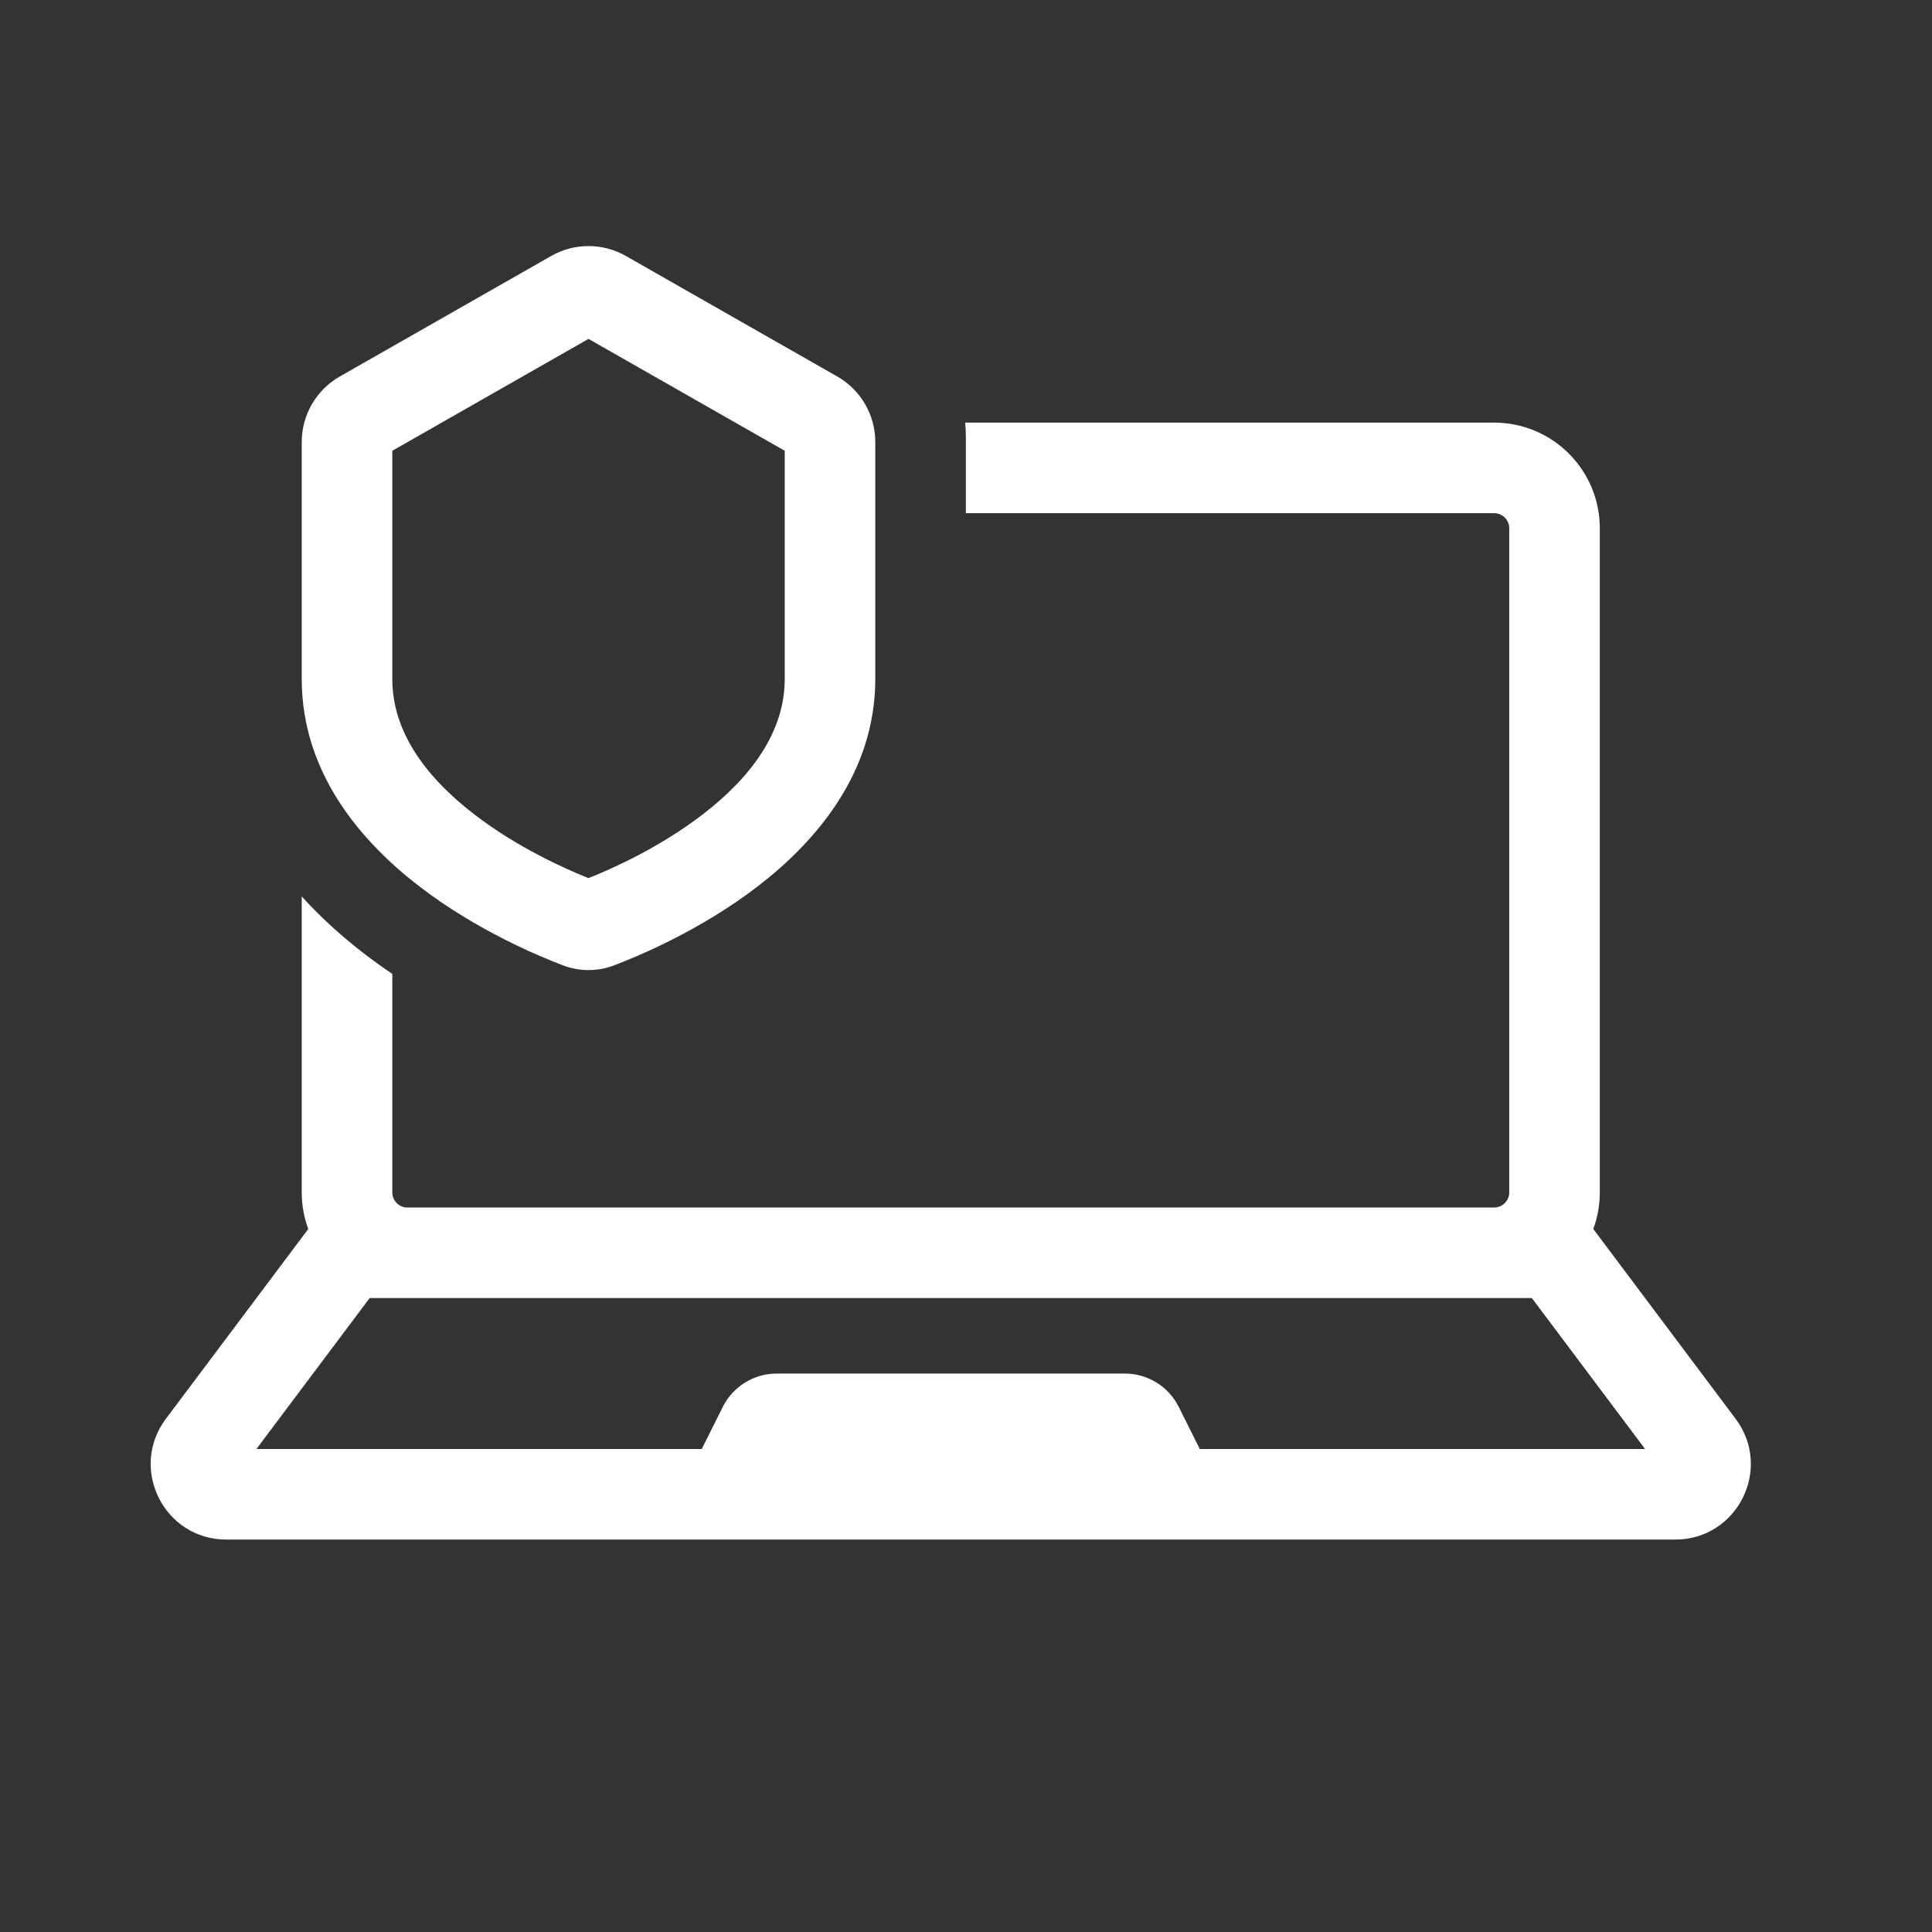
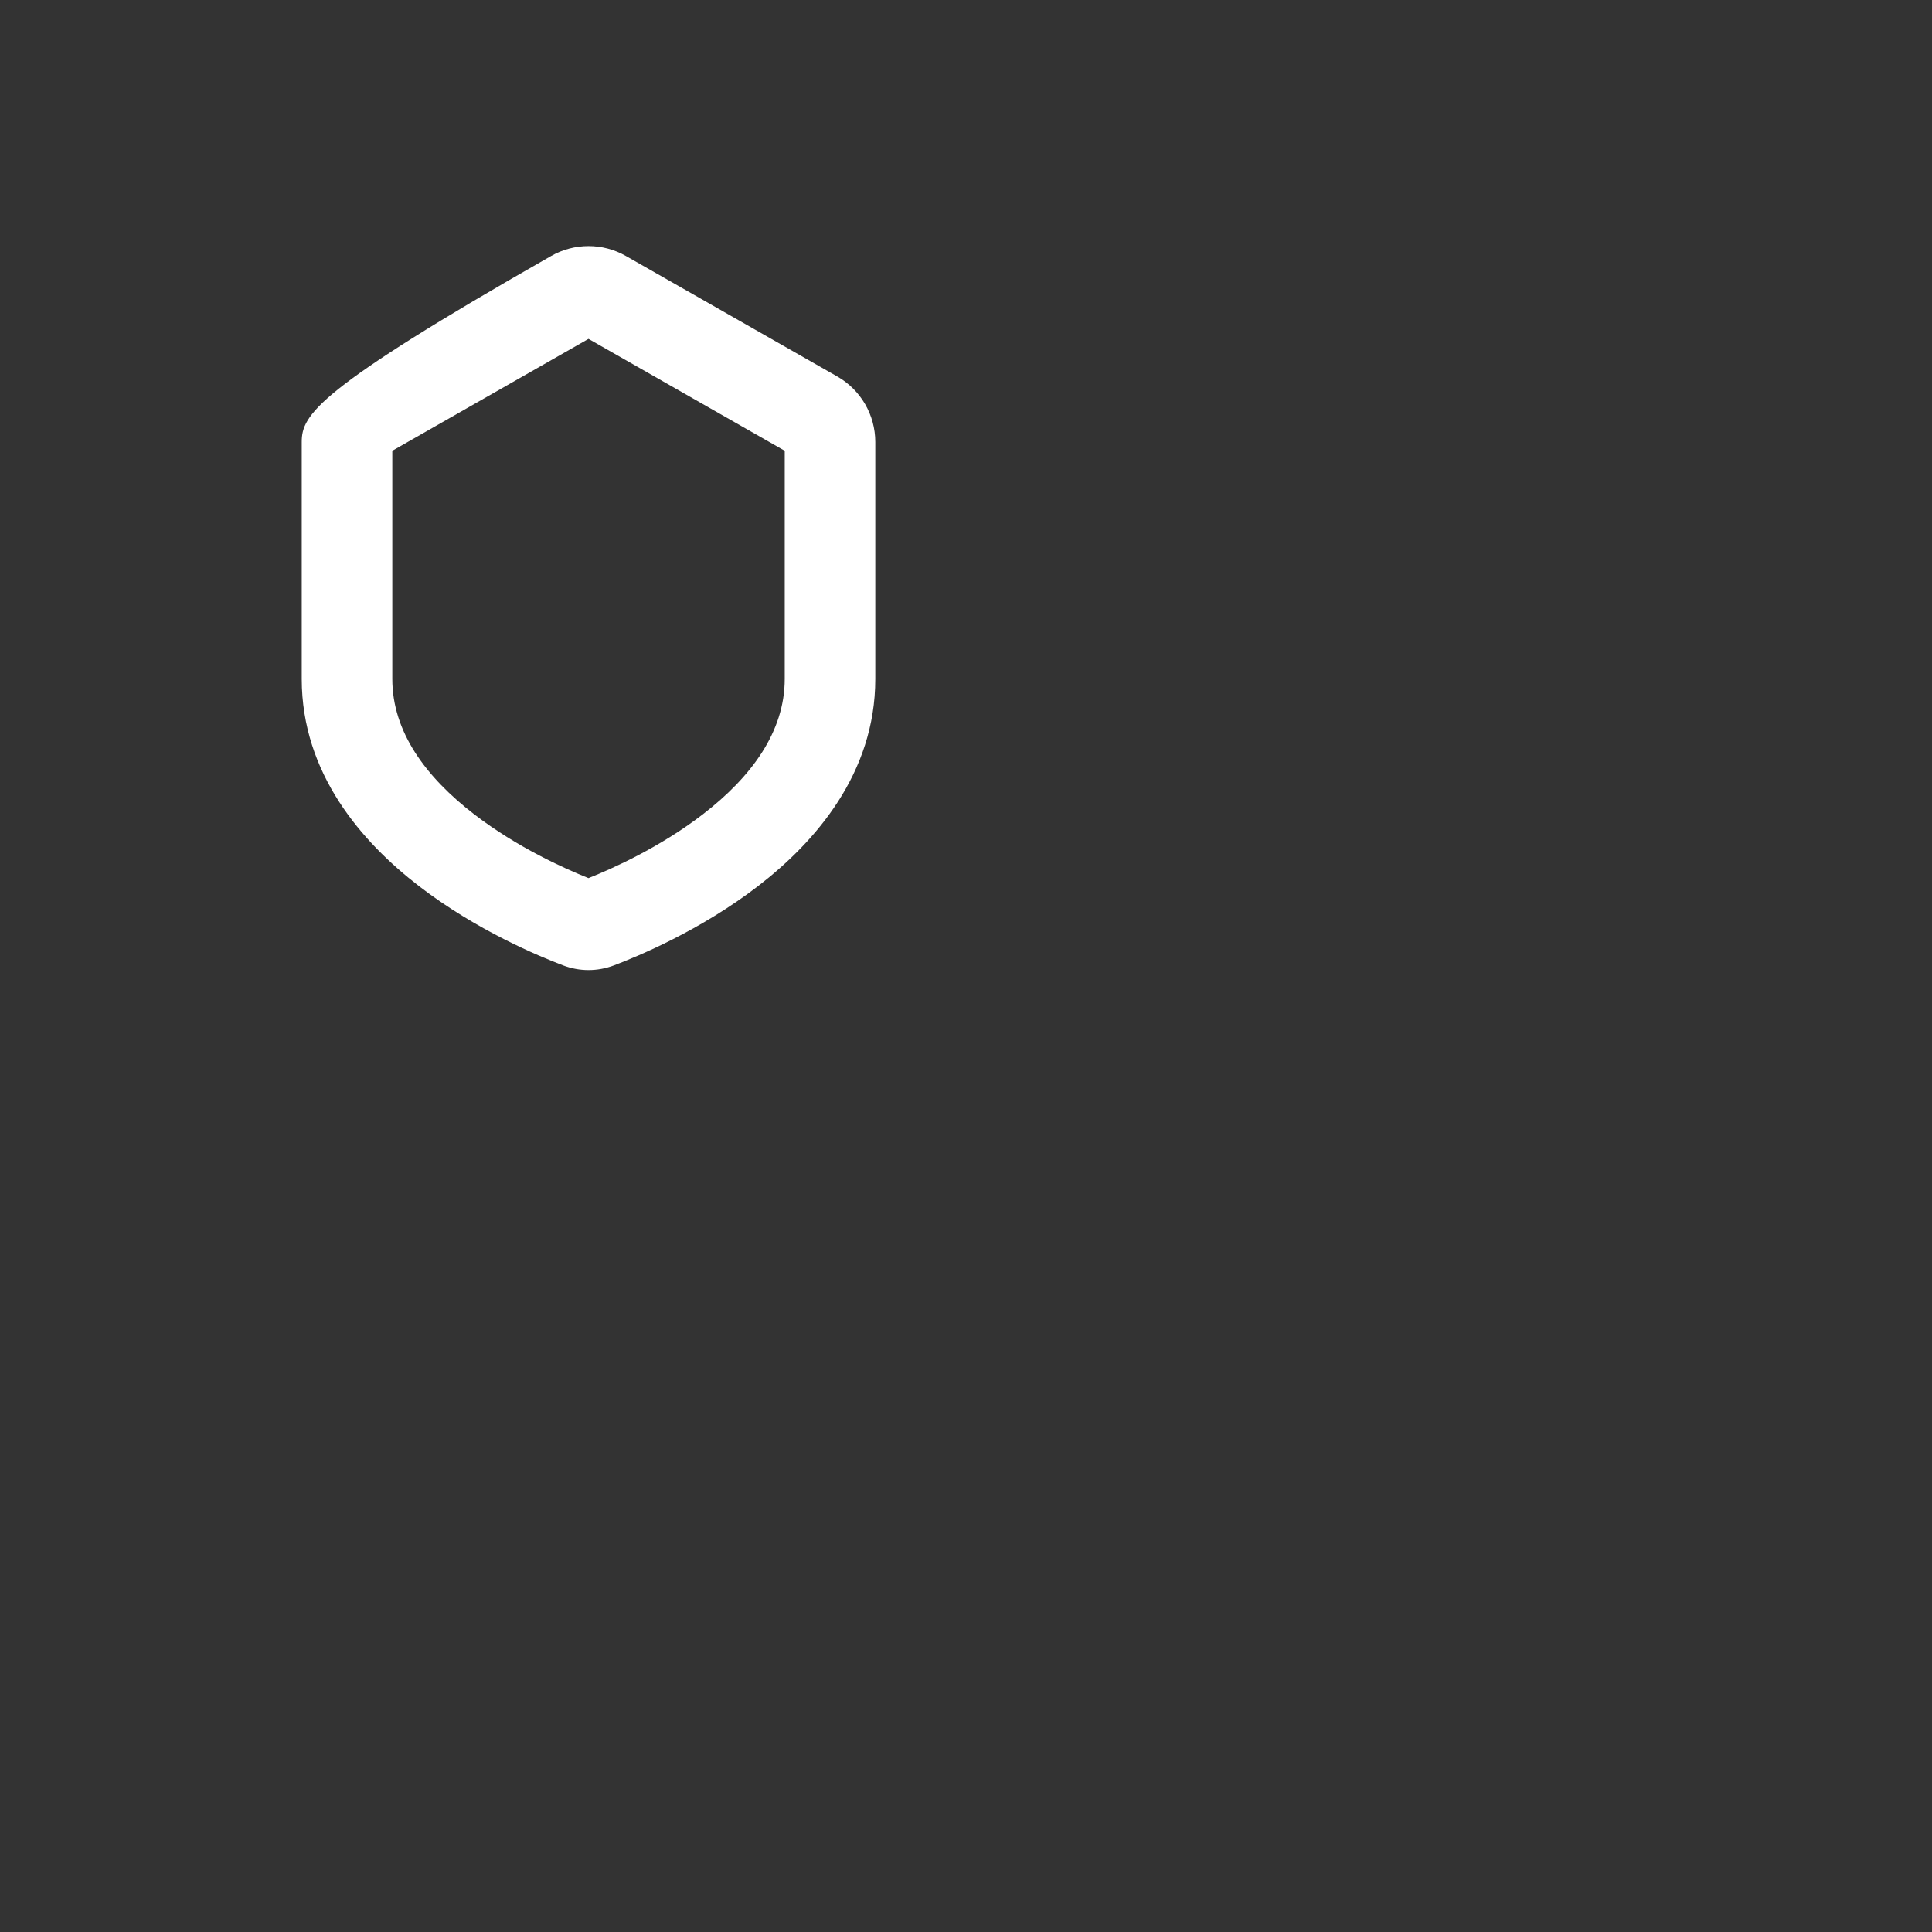
<svg xmlns="http://www.w3.org/2000/svg" width="56" height="56" viewBox="0 0 56 56" fill="none">
  <rect x="0" y="0" width="56" height="56" fill="#333333" stroke="none" />
-   <path fill-rule="evenodd" clip-rule="evenodd" d="M18.142 7.42C17.47 7.037 16.647 7.037 15.975 7.42L9.85 10.912C9.167 11.301 8.746 12.027 8.746 12.812V19.679C8.746 22.423 10.492 24.41 12.14 25.681C13.812 26.969 15.633 27.722 16.325 27.984C16.8 28.163 17.317 28.163 17.792 27.984C18.484 27.722 20.305 26.969 21.977 25.681C23.625 24.41 25.371 22.423 25.371 19.679V12.812C25.371 12.027 24.95 11.301 24.267 10.912L18.142 7.42ZM11.371 13.066L17.058 9.823L22.746 13.066V19.679C22.746 21.218 21.769 22.527 20.374 23.602C19.132 24.559 17.75 25.178 17.058 25.453C16.367 25.178 14.985 24.559 13.743 23.602C12.348 22.527 11.371 21.218 11.371 19.679V13.066Z" fill="white" />
-   <path fill-rule="evenodd" clip-rule="evenodd" d="M8.746 34.563V25.984C9.342 26.641 9.967 27.188 10.537 27.628C10.814 27.841 11.093 28.041 11.371 28.229V34.563C11.371 34.804 11.567 35 11.808 35H43.308C43.55 35 43.746 34.804 43.746 34.563V15.313C43.746 15.071 43.55 14.875 43.308 14.875H27.996V12.68C27.996 12.536 27.989 12.392 27.977 12.25H43.308C45 12.25 46.371 13.621 46.371 15.313V34.563C46.371 34.935 46.304 35.293 46.182 35.623L50.308 41.125C51.39 42.567 50.361 44.625 48.558 44.625H6.558C4.756 44.625 3.727 42.567 4.808 41.125L8.935 35.623C8.813 35.293 8.746 34.935 8.746 34.563ZM10.715 37.625H44.402L47.683 42H34.777L34.167 40.78C33.871 40.187 33.265 39.813 32.602 39.813L22.515 39.813C21.852 39.813 21.246 40.187 20.95 40.78L20.34 42H7.433L10.715 37.625Z" fill="white" />
+   <path fill-rule="evenodd" clip-rule="evenodd" d="M18.142 7.42C17.47 7.037 16.647 7.037 15.975 7.42C9.167 11.301 8.746 12.027 8.746 12.812V19.679C8.746 22.423 10.492 24.41 12.14 25.681C13.812 26.969 15.633 27.722 16.325 27.984C16.8 28.163 17.317 28.163 17.792 27.984C18.484 27.722 20.305 26.969 21.977 25.681C23.625 24.41 25.371 22.423 25.371 19.679V12.812C25.371 12.027 24.95 11.301 24.267 10.912L18.142 7.42ZM11.371 13.066L17.058 9.823L22.746 13.066V19.679C22.746 21.218 21.769 22.527 20.374 23.602C19.132 24.559 17.75 25.178 17.058 25.453C16.367 25.178 14.985 24.559 13.743 23.602C12.348 22.527 11.371 21.218 11.371 19.679V13.066Z" fill="white" />
</svg>